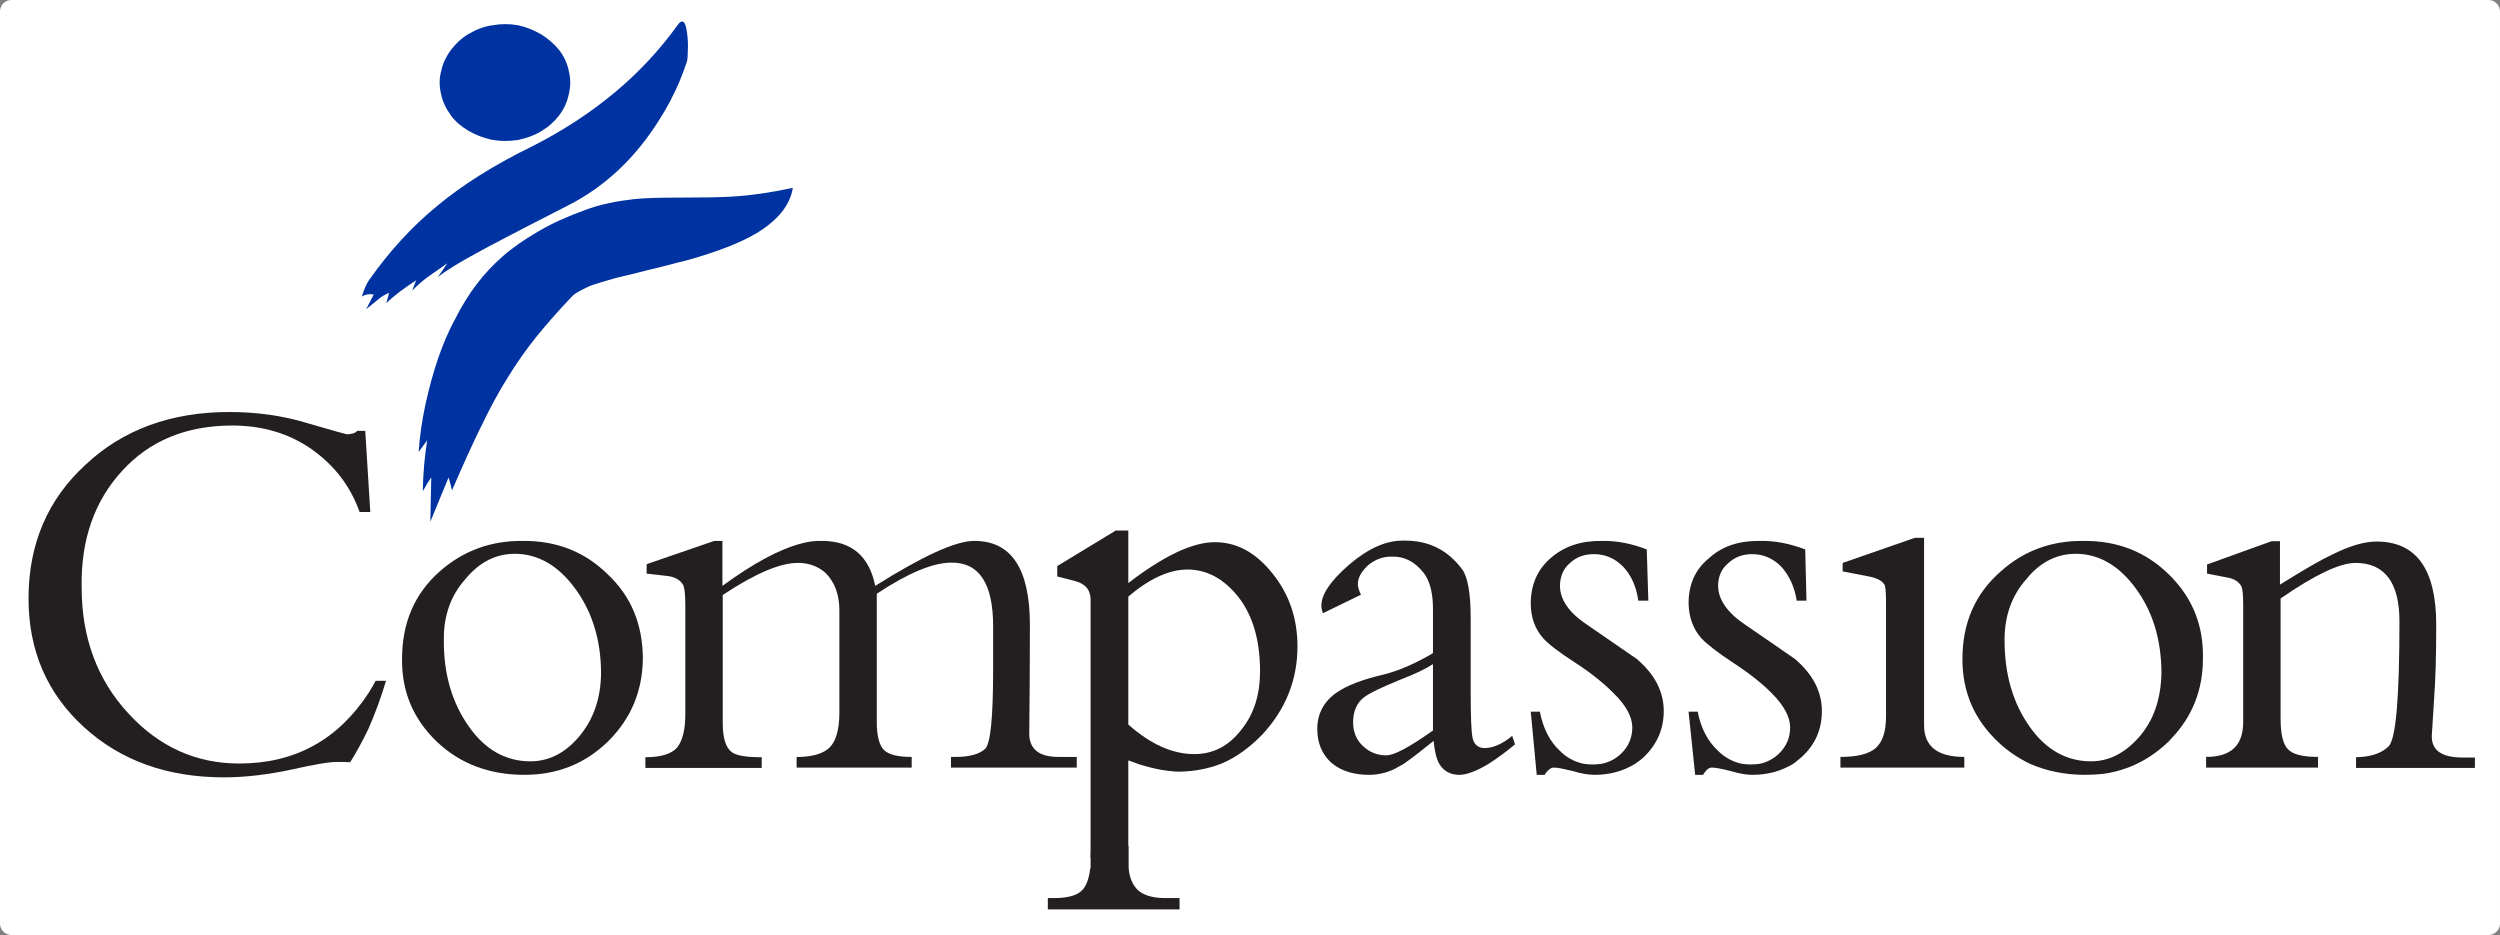
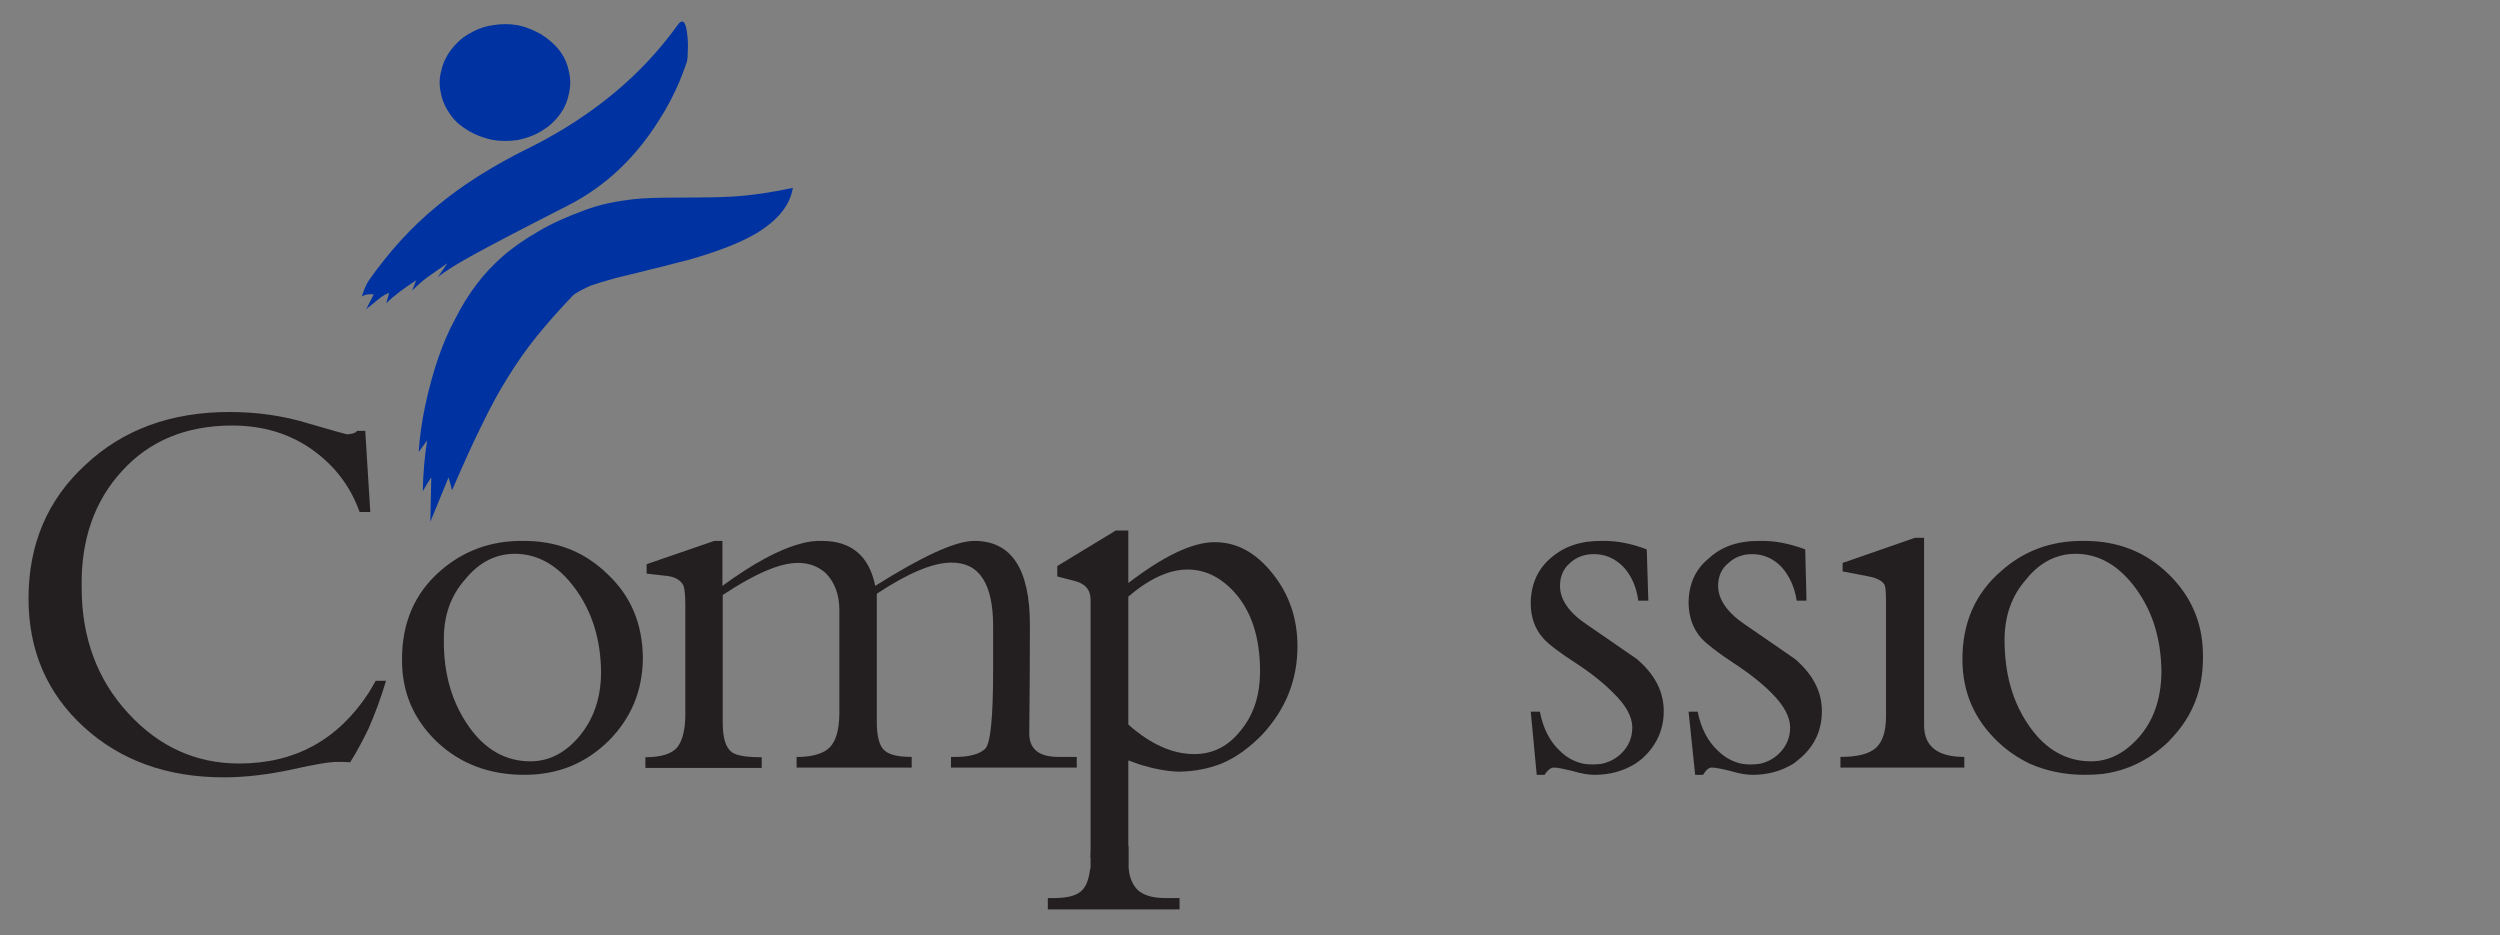
<svg xmlns="http://www.w3.org/2000/svg" xmlns:ns1="http://sodipodi.sourceforge.net/DTD/sodipodi-0.dtd" xmlns:ns2="http://www.inkscape.org/namespaces/inkscape" xmlns:xlink="http://www.w3.org/1999/xlink" version="1.1" id="Layer_1" x="0px" y="0px" viewBox="0 0 122.454 45.798" xml:space="preserve" ns1:docname="compassion.svg" width="122.454" height="45.798" ns2:version="1.4 (e7c3feb1, 2024-10-09)">
  <rect x="0" y="0" width="122.454" height="45.798" fill="#808080" stroke="none" />
  <defs id="defs13" />
  <ns1:namedview id="namedview13" pagecolor="#ffffff" bordercolor="#000000" borderopacity="0.25" ns2:showpageshadow="2" ns2:pageopacity="0.0" ns2:pagecheckerboard="0" ns2:deskcolor="#d1d1d1" ns2:clip-to-page="false" ns2:zoom="6.6428451" ns2:cx="30.032312" ns2:cy="23.860258" ns2:window-width="1800" ns2:window-height="1098" ns2:window-x="0" ns2:window-y="-116" ns2:window-maximized="0" ns2:current-layer="Layer_1" />
  <style type="text/css" id="style1">
	.st0{fill:#231F20;}
	.st1{fill-rule:evenodd;clip-rule:evenodd;fill:#231F20;}
</style>
-   <rect style="fill:#ffffff;fill-opacity:1;stroke:#ffffff;stroke-width:1.131;stroke-linecap:butt;stroke-linejoin:round;stroke-dasharray:none;stroke-opacity:1" id="rect1" width="121.323" height="44.667" x="0.565" y="0.565" />
  <g id="g13" transform="matrix(0.154,0,0,0.154,0.227,-39.109)">
    <g id="g2">
      <defs id="defs1">
        <path id="SVGID_3_" d="m 169.5,327.7 c -4.1,2.4 -7.8,4.9 -11.1,7.8 -6,5.2 -11.1,11.9 -15.1,19.9 -4,7.3 -7.1,16.4 -9.5,27.4 -1.1,5.2 -1.8,10.1 -2.1,14.9 l 2.7,-3.7 c -0.8,4.9 -1.3,10.4 -1.4,16.2 1.2,-2.2 2.1,-3.6 2.7,-4.4 l -0.3,14.1 5.8,-14.1 c 0.4,1.2 0.7,2.6 1.1,4.1 3.6,-8.3 6.7,-15.2 9.4,-20.6 2.8,-5.8 5.6,-11 8.4,-15.4 2.7,-4.4 5.7,-8.7 9,-12.8 3,-3.7 6.8,-8.1 11.4,-12.9 0.8,-1.1 5.6,-3.3 5.9,-3.4 2.1,-0.7 4.6,-1.5 7.9,-2.4 1.5,-0.4 5.2,-1.2 10.9,-2.7 4.9,-1.1 8.9,-2.3 12,-3 9.5,-2.7 16.8,-5.5 22,-8.6 6.7,-4.1 10.6,-8.8 11.5,-14.4 -6.5,1.4 -12.9,2.4 -19.6,2.8 -3.6,0.2 -8.9,0.3 -16.2,0.3 -6.4,0 -11.3,0.1 -14.8,0.5 -5.3,0.6 -10.6,1.6 -15.6,3.5 -5.5,2 -10.5,4.2 -15,6.9 z m -28.7,10 -3,4.4 c 2.3,-1.9 6.5,-4.5 12.4,-7.7 4,-2.2 13.7,-7.3 29.2,-15.2 11.7,-6 21.3,-15.1 28.8,-27.1 2.5,-3.9 4.6,-7.9 6.4,-12.1 1,-2.5 1.8,-4.6 2.4,-6.4 0.2,-0.7 0.3,-2.1 0.3,-3.7 0.1,-1.8 0,-3.7 -0.2,-5.1 -0.2,-1.8 -0.5,-3.1 -1,-3.7 -0.6,-0.6 -1.3,-0.3 -2.1,0.9 -5.4,7.5 -11.9,14.6 -19.5,21 -8.1,6.8 -17,12.6 -26.9,17.6 -12.3,6 -22.3,12.4 -30.2,19 -7.8,6.4 -15,14.2 -21.6,23.6 -0.8,1.2 -1.5,2.9 -2.2,5.1 1,-0.7 2.3,-0.9 3.8,-0.7 l -2.4,4.7 3.8,-3.1 c 1.2,-1 2.4,-1.7 3.5,-2.1 l -0.9,3.3 c 2.5,-2.5 5.7,-4.8 9.5,-7.3 l -1.3,3.3 c 1.7,-1.7 3.5,-3.3 5.2,-4.5 z m 1.1,-67.8 c -1.4,1.9 -2.5,4.1 -3,6.5 -0.7,2.4 -0.7,4.8 -0.1,7.4 0.5,2.5 1.6,4.7 3.1,6.8 1.5,2.1 3.4,3.6 5.7,5 2.3,1.3 4.6,2.2 7.3,2.8 2.8,0.5 5.4,0.5 8.3,0.1 2.7,-0.6 5.2,-1.4 7.6,-2.9 2.2,-1.3 4.1,-3 5.6,-5 1.5,-1.9 2.5,-4.2 3,-6.5 0.6,-2.4 0.7,-4.8 0.1,-7.3 -0.5,-2.6 -1.5,-4.8 -3.1,-6.9 -1.5,-1.9 -3.5,-3.6 -5.7,-5 -2.3,-1.3 -4.6,-2.3 -7.3,-2.9 -2.8,-0.5 -5.5,-0.5 -8.3,0 -2.8,0.4 -5.2,1.4 -7.6,2.8 -2.2,1.3 -4,3 -5.6,5.1 z" />
      </defs>
      <use xlink:href="#SVGID_3_" style="clip-rule:evenodd;overflow:visible;fill:#0033a1;fill-rule:evenodd" id="use1" />
      <clipPath id="SVGID_1_">
        <use xlink:href="#SVGID_3_" style="overflow:visible" id="use2" />
      </clipPath>
    </g>
    <path class="st0" d="m 37.3,403.8 c 8.7,-9.6 20.4,-14.5 35.1,-14.5 9.6,0 18,2.5 25.2,7.5 7.2,5.1 12.3,11.6 15.3,20 h 3.4 L 114.7,391 h -2.6 c -0.5,0.7 -1.6,1 -3.2,1.1 -0.5,-0.1 -4.6,-1.2 -12.4,-3.5 -7.8,-2.4 -16.1,-3.6 -25,-3.6 -18.6,0 -33.9,5.6 -45.8,16.8 -12,11 -18.1,25.2 -18.1,42.5 0,16.6 5.9,30.2 17.6,40.9 11.6,10.6 26.4,16 44.5,16 7,0 14.2,-0.9 21.7,-2.5 7.5,-1.7 12.3,-2.5 14.8,-2.4 1.2,0 2.5,0 3.7,0.1 2.1,-3.3 4,-6.9 5.8,-10.6 2.1,-4.8 4,-9.9 5.6,-15.3 H 118 c -0.7,1.3 -1.4,2.5 -2.2,3.8 -9.8,15 -23.5,22.5 -41.2,22.5 -13.7,0 -25.5,-5.3 -35.3,-16 -9.8,-10.6 -14.8,-24 -14.8,-39.9 -0.3,-15.3 4.1,-27.6 12.8,-37.1 z" id="path2" />
    <path class="st0" d="m 340.6,438.8 c 3.2,0.9 4.8,2.8 4.8,5.9 v 78.4 c 0,1.3 0,2.5 -0.1,3.5 h 0.1 v 3.5 h -0.1 c -0.4,3.2 -1.2,5.6 -2.5,6.9 -1.6,1.8 -4.7,2.6 -9.2,2.6 h -1.8 v 3.6 h 41.9 v -3.6 h -4.4 c -3.7,0 -6.6,-0.7 -8.6,-2.3 -1.9,-1.7 -2.9,-4.1 -3.2,-7.2 V 523 h -0.1 v -27.2 c 1.1,0.4 2.2,0.8 3.3,1.2 5,1.6 9.3,2.3 12.8,2.4 4.9,-0.1 9.3,-0.9 13.6,-2.6 4.7,-2 8.9,-5.1 12.9,-9.2 7.5,-8.1 11.2,-17.4 11.2,-28.1 0,-8.8 -2.6,-16.5 -7.9,-23.1 -5.4,-6.8 -11.5,-10 -18.4,-10 -7.1,0 -16.3,4.4 -27.5,13 v -16.7 h -4 L 334.8,434 v 3.3 z m 35.6,-3.7 c 5.6,0 10.6,2.4 15,7.3 5.4,6 8.1,14.4 8.1,25.1 0,7.3 -1.9,13.6 -6,18.6 -4,5.2 -9,7.7 -14.9,7.7 -6.9,0 -13.9,-3.1 -21,-9.4 v -40.7 c 6.7,-5.7 13,-8.6 18.8,-8.6 z" id="path3" />
    <path class="st0" d="m 326.1,452.7 c 0,-17.8 -5.9,-26.8 -17.8,-26.7 -5.8,0 -16.3,4.8 -31.4,14.3 C 275,430.8 269.3,426 260,426 c -2.1,-0.1 -4.5,0.2 -6.9,0.9 -6.8,1.8 -15.1,6.3 -24.8,13.4 V 426 h -2.6 l -21.5,7.4 v 3 l 7,0.8 c 2.3,0.4 3.9,1.4 4.7,3 0.4,1.1 0.6,3 0.6,6.2 v 34.8 c 0,4.8 -0.9,8.4 -2.6,10.5 -1.8,2.1 -5.3,3.1 -10.1,3.1 v 3.4 h 37 v -3.4 c -4.9,0 -8,-0.5 -9.5,-1.6 -2,-1.5 -2.9,-4.6 -2.9,-9.4 v -40.6 c 10.4,-6.9 18.3,-10.2 23.8,-10.2 0.3,0 0.7,0 1,0 3.1,0.2 5.9,1.3 8,3.3 2.8,2.8 4.3,6.8 4.3,11.8 v 33 c -0.1,5.1 -1.1,8.6 -3.1,10.6 -1.8,1.8 -4.9,2.8 -9.1,3 -0.4,0 -0.9,0 -1.4,0 v 3.4 h 36.6 v -3.4 c -4.4,0 -7.3,-0.7 -8.8,-2.2 -1.5,-1.4 -2.3,-4.5 -2.3,-8.8 v -40.9 c 10.1,-6.7 18,-9.9 23.7,-9.9 8.9,-0.1 13.3,6.7 13.3,20.2 V 467 c 0,15 -0.8,23.3 -2.5,25.1 -1.8,1.7 -5,2.6 -9.3,2.6 H 301 v 3.4 h 40 v -3.4 h -5.8 c -6.5,0 -9.5,-2.7 -9.3,-8 0.1,-9.6 0.2,-21 0.2,-34 z" id="path4" />
    <path class="st0" d="m 191.9,436.7 c -7.4,-7.3 -16.4,-10.8 -27.1,-10.7 -10.1,-0.1 -18.9,3.1 -26.3,9.6 -8.1,7.1 -12.1,16.4 -12.1,28 -0.1,10.4 3.6,19.1 11.1,26.3 7.4,7 16.7,10.5 27.8,10.5 10.5,0 19.3,-3.5 26.7,-10.7 7.3,-7.3 10.9,-16 11,-26.4 -0.1,-10.8 -3.7,-19.6 -11.1,-26.6 z m -10.4,4.5 c 5.4,7.4 8.1,16.2 8.2,26.5 0,8.4 -2.5,15.4 -7.3,20.9 -4.4,5 -9.4,7.5 -15.2,7.5 -7.7,0 -14.3,-3.6 -19.5,-11 -5.4,-7.6 -8.1,-16.8 -8,-27.6 -0.1,-7.5 2.1,-14 6.8,-19.3 4.5,-5.5 9.8,-8.1 15.8,-8.1 7.3,0 13.8,3.7 19.2,11.1 z" id="path5" />
-     <path class="st0" d="m 785.7,498.3 v -3.4 h -3.8 c -6.8,0 -10.1,-2.3 -9.9,-7.1 0.2,-3.7 0.5,-7.6 0.7,-11.2 0.5,-6.5 0.7,-14.4 0.7,-23.9 0,-17.7 -6.3,-26.5 -19,-26.5 -3.9,0 -8.6,1.4 -14,4.1 -3.1,1.4 -8.7,4.6 -16.7,9.6 V 426.1 H 721 l -20.5,7.4 v 2.9 l 6.2,1.2 c 2.5,0.4 4,1.4 4.8,3 0.3,0.7 0.5,2.6 0.5,5.7 v 37.3 c 0,7.5 -3.9,11.1 -11.8,11.1 v 3.4 h 35.6 v -3.4 c -4.9,0 -8,-0.8 -9.5,-2.4 -1.6,-1.5 -2.4,-4.8 -2.4,-9.7 v -38.3 c 11,-7.6 18.9,-11.3 23.8,-11.3 9.3,0 14,6.2 14,18.6 0,24.1 -1.1,37.2 -3.4,39.7 -2.3,2.3 -5.8,3.4 -10.4,3.5 v 3.4 h 37.8 z" id="path6" />
    <path class="st0" d="m 689.3,437.6 c -0.3,-0.3 -0.6,-0.6 -0.9,-0.9 -7.4,-7.3 -16.5,-10.8 -27.2,-10.7 -10.2,-0.1 -18.9,3.1 -26.2,9.6 -8.2,7.1 -12.3,16.4 -12.3,28 0,10.4 3.7,19.1 11.3,26.3 3,2.9 6.5,5.2 10.2,7 5.3,2.3 11.1,3.5 17.5,3.5 2,0 3.8,-0.1 5.7,-0.3 8.1,-1.1 15.1,-4.7 21,-10.4 0.3,-0.4 0.6,-0.7 0.9,-1 6.7,-7.1 9.9,-15.5 9.9,-25.4 0.2,-10.2 -3.2,-18.7 -9.9,-25.7 z m -30.6,-7.5 c 7.4,0 13.8,3.7 19.2,11.1 5.4,7.4 8,16.2 8.1,26.5 -0.1,8.4 -2.4,15.4 -7.3,20.9 -4.5,5 -9.5,7.5 -15.1,7.5 -7.7,0 -14.3,-3.6 -19.5,-11 -5.4,-7.6 -8,-16.8 -8,-27.6 0,-7.5 2.2,-14 6.9,-19.3 4.4,-5.5 9.8,-8.1 15.7,-8.1 z" id="path7" />
    <path class="st0" d="m 610.3,425 h -2.7 l -23,8 v 2.7 l 8.3,1.6 c 2.6,0.5 4.4,1.4 5.1,2.8 0.3,0.9 0.4,2.9 0.4,6 v 35.7 c 0,4.8 -1.1,8.1 -3.2,10 -2.2,2 -6,2.9 -11.3,2.9 v 3.4 h 39.4 v -3.4 c -8.6,0 -12.8,-3.4 -12.8,-10.1 V 425 Z" id="path8" />
    <path class="st0" d="m 573.1,445 -0.4,-16.3 c -4.8,-1.8 -9.5,-2.8 -14.3,-2.7 -6.8,-0.1 -12.2,1.7 -16.3,5.5 -4.4,3.5 -6.5,8.4 -6.5,14.4 0.1,4.3 1.4,8.1 4.1,11.1 1.7,1.8 5.1,4.5 10.3,7.9 5.2,3.4 9.3,6.7 12.2,9.7 3.7,3.7 5.7,7.4 5.7,10.7 0,3.3 -1.2,6.1 -3.6,8.4 -1.8,1.7 -3.8,2.7 -6.1,3.2 -0.9,0.1 -1.8,0.2 -2.8,0.2 -1,0 -2,-0.1 -2.8,-0.2 -2.9,-0.6 -5.5,-2 -7.8,-4.3 -3.1,-2.9 -5.3,-7.1 -6.3,-12.3 h -2.9 l 2.1,20.1 h 2.5 c 1,-1.6 1.9,-2.4 2.9,-2.3 1.2,0 3.1,0.4 5.9,1.1 2.7,0.8 5,1.2 6.9,1.2 5,0 9.1,-1.2 13,-3.5 0.9,-0.7 1.8,-1.4 2.7,-2.2 4.3,-3.9 6.4,-8.8 6.4,-14.6 0,-6.1 -2.8,-11.6 -8.5,-16.5 -5.3,-3.7 -10.7,-7.4 -16.1,-11.1 -5.6,-3.8 -8.4,-8 -8.4,-12.2 0,-2.9 1,-5.4 3.2,-7.2 2.1,-2 4.7,-2.9 7.6,-2.9 3.5,0 6.6,1.3 9.2,3.9 2.5,2.7 4.3,6.4 5,10.9 z" id="path9" />
    <path class="st0" d="m 522.8,445 -0.5,-16.3 c -4.7,-1.8 -9.4,-2.8 -14.2,-2.7 -6.7,-0.1 -12.1,1.7 -16.4,5.5 -4.1,3.5 -6.3,8.4 -6.3,14.4 0,4.3 1.3,8.1 4,11.1 1.6,1.8 5.1,4.5 10.4,7.9 5.2,3.4 9.2,6.7 12.1,9.7 3.8,3.7 5.8,7.4 5.8,10.7 0,3.3 -1.2,6.1 -3.6,8.4 -1.8,1.7 -3.8,2.7 -6.2,3.2 -0.9,0.1 -1.8,0.2 -2.9,0.2 -0.9,0 -1.8,-0.1 -2.7,-0.2 -2.9,-0.6 -5.6,-2 -7.8,-4.3 -3.1,-2.9 -5.2,-7.1 -6.2,-12.3 h -2.9 l 1.9,20.1 h 2.5 c 1,-1.6 2.1,-2.4 3.1,-2.3 1.1,0 3,0.4 5.9,1.1 2.6,0.8 5,1.2 6.9,1.2 4.9,0 9.1,-1.2 12.9,-3.5 1,-0.7 2,-1.4 2.8,-2.2 4.1,-3.9 6.3,-8.8 6.3,-14.6 0,-6.1 -2.8,-11.6 -8.5,-16.5 -5.4,-3.7 -10.7,-7.4 -16.1,-11.1 -5.7,-3.8 -8.4,-8 -8.4,-12.2 0,-2.9 1,-5.4 3.1,-7.2 2.1,-2 4.7,-2.9 7.7,-2.9 3.5,0 6.6,1.3 9.2,3.9 2.6,2.7 4.3,6.4 4.9,10.9 z" id="path10" />
-     <path class="st0" d="m 470.8,491.9 c -2.1,0 -3.4,-1.1 -3.9,-3.2 -0.4,-1.9 -0.6,-6.6 -0.6,-14.2 v -23.9 c 0,-7.7 -0.9,-12.9 -2.6,-15.4 -4.6,-6.3 -10.8,-9.4 -18.7,-9.3 -5.5,-0.1 -11.2,2.4 -17.3,7.6 -6,5.2 -8.9,9.5 -8.9,13.1 0,0.6 0.1,1.3 0.5,2.4 l 12.1,-5.9 c -0.7,-1.4 -1,-2.5 -1,-3.3 0,-2.1 1.1,-4 3.3,-6.1 2.2,-1.8 4.8,-2.8 7.7,-2.7 3.8,-0.1 7.1,1.6 9.9,5.1 1.9,2.4 3,6.3 3,11.4 v 14.2 c -5.3,3.1 -10.5,5.5 -15.7,6.8 -6.9,1.6 -11.7,3.5 -14.9,5.7 -4.1,2.8 -6.2,6.8 -6.2,11.6 0,4.5 1.5,8 4.4,10.7 0.2,0.1 0.4,0.2 0.5,0.4 2.9,2.3 6.8,3.5 11.5,3.5 2.8,0 5.4,-0.6 7.6,-1.6 1.1,-0.5 2.2,-1.2 3.5,-1.9 2.6,-1.8 5.8,-4.3 9.5,-7.3 0.3,3 0.8,5.5 1.8,7.3 1.4,2.3 3.5,3.5 6.4,3.5 2.3,0 5.5,-1.2 9.3,-3.5 2.5,-1.6 5.3,-3.6 8.4,-6.2 l -0.9,-2.7 c -3.1,2.6 -6,3.8 -8.7,3.9 z M 444,470.1 c 4.4,-1.7 7.8,-3.3 10.3,-4.9 v 21.1 c -7.5,5.3 -12.3,7.9 -14.9,7.9 -2.8,0 -5.3,-1 -7.3,-2.9 -2.2,-2 -3.2,-4.6 -3.2,-7.6 0,-3.4 1.1,-6.1 3.4,-7.9 1.6,-1.3 5.6,-3.2 11.7,-5.7 z" id="path11" />
  </g>
</svg>